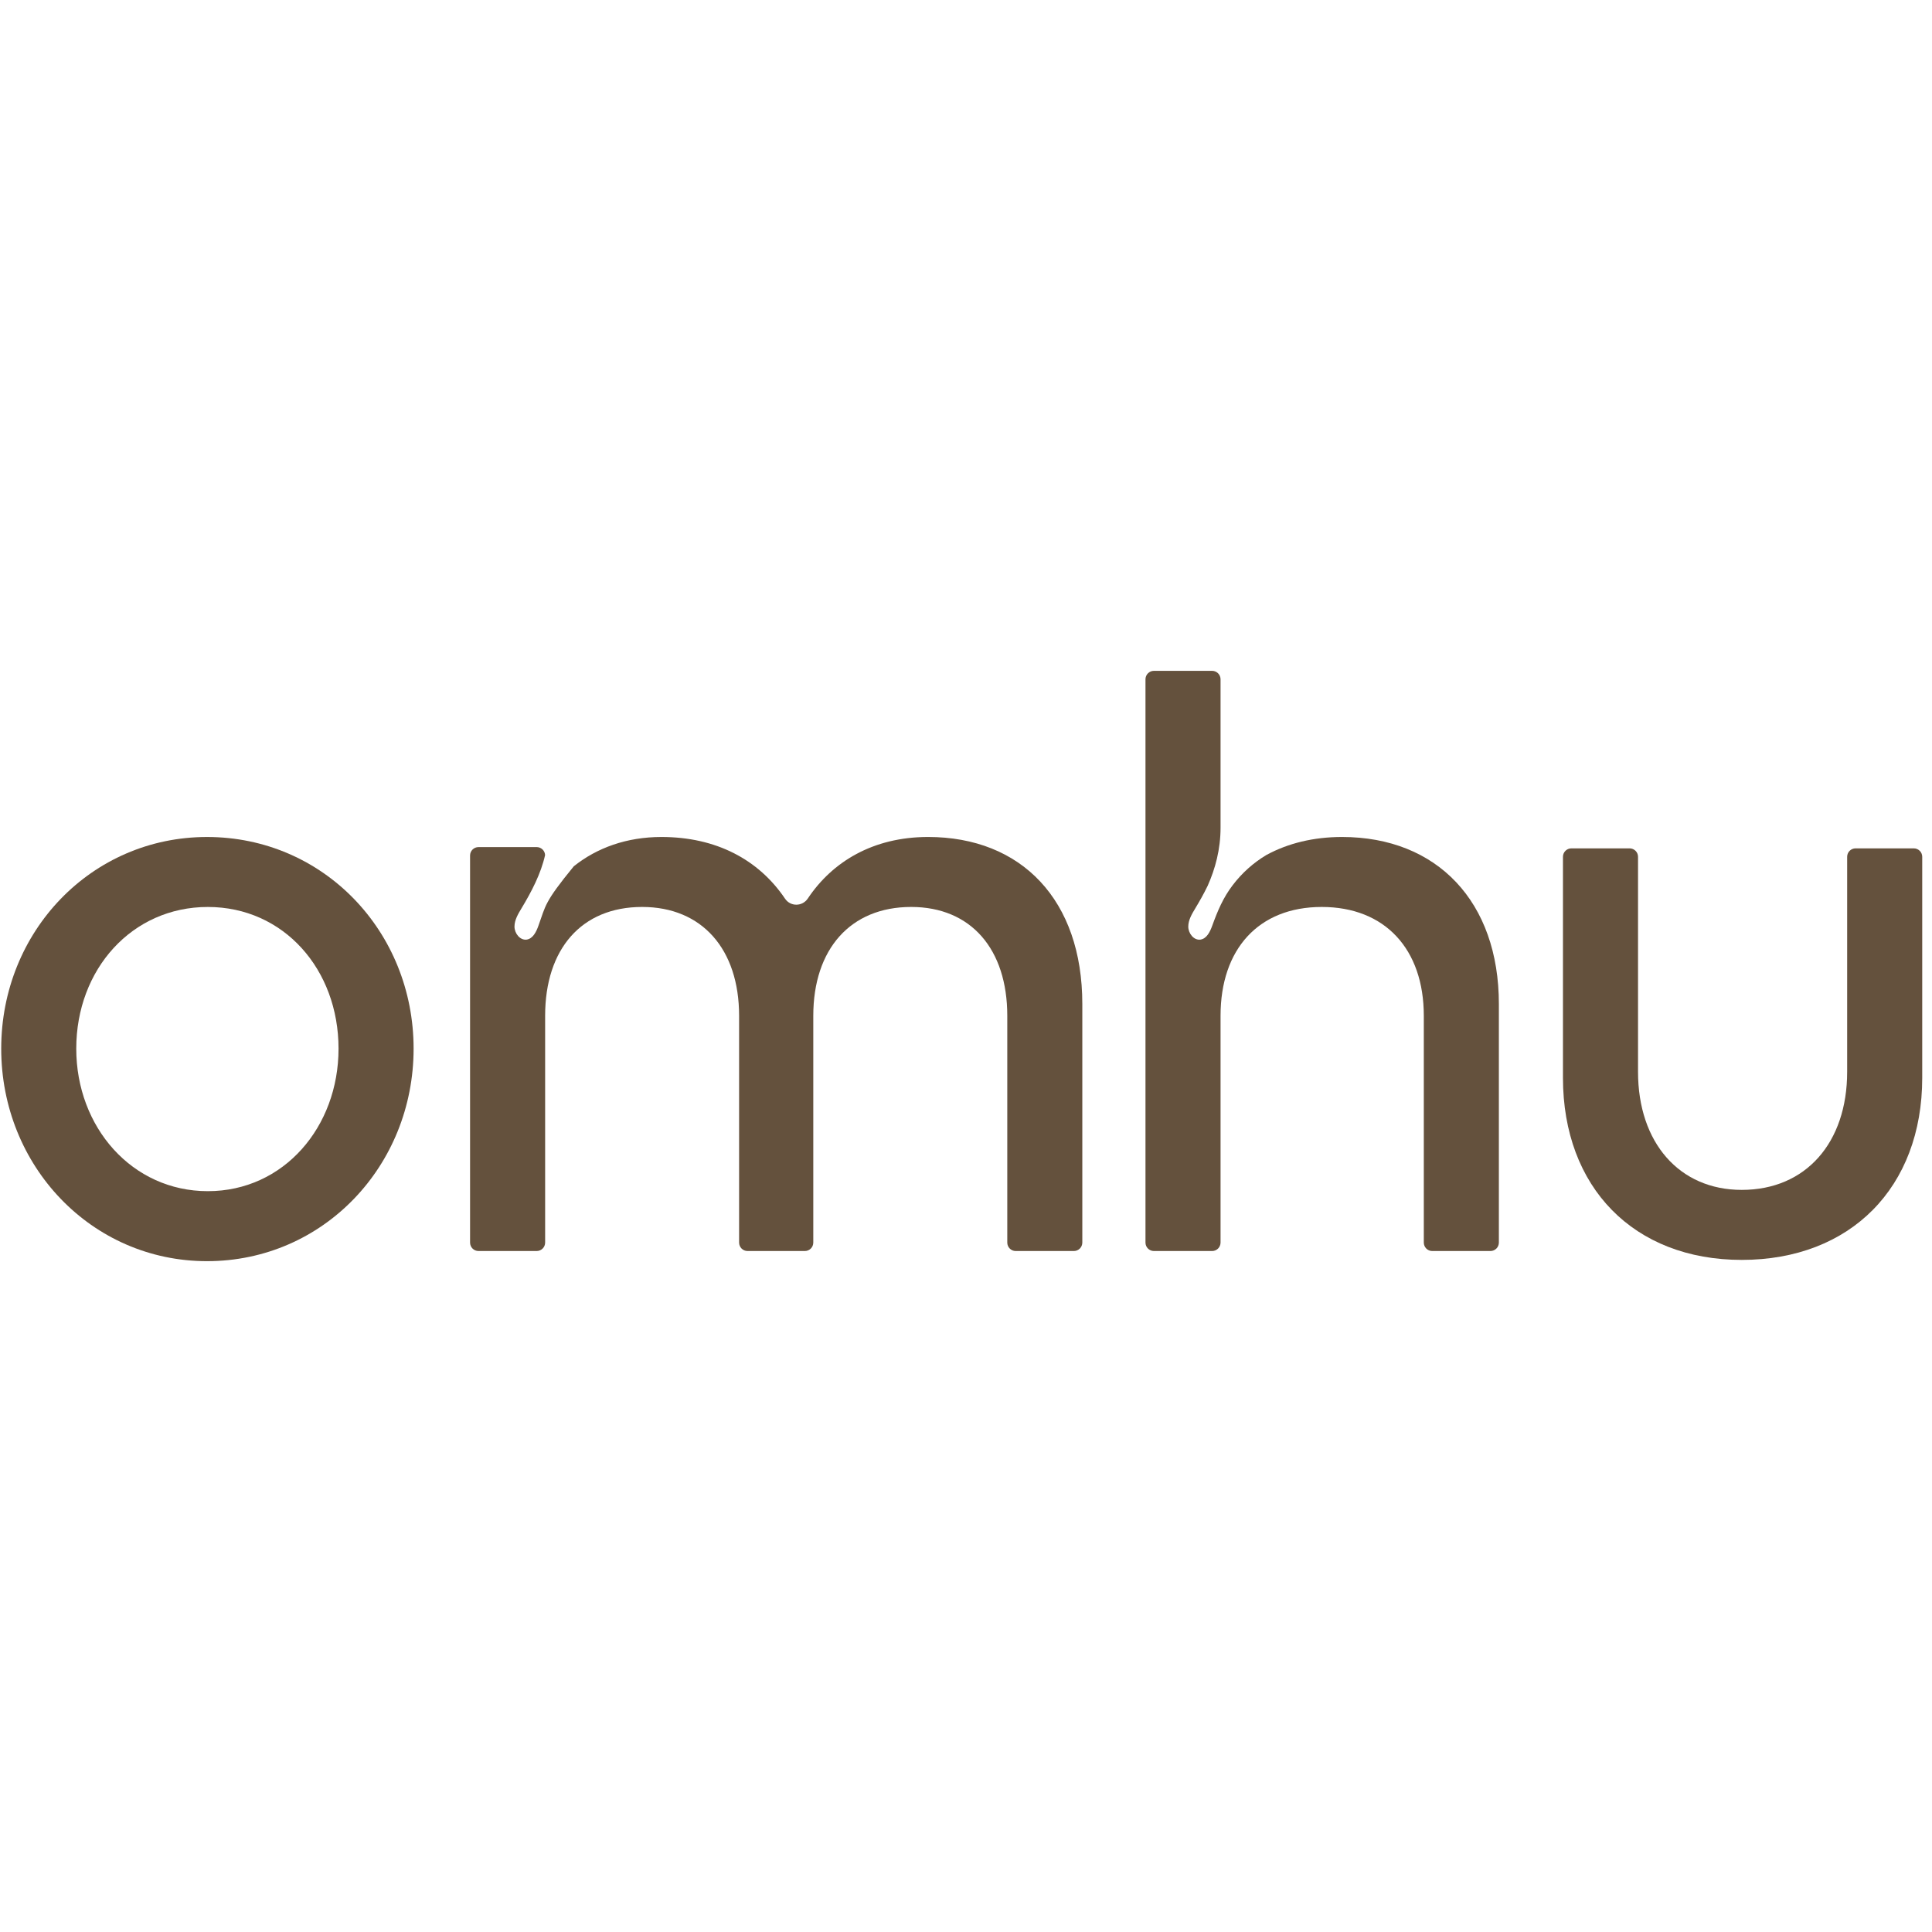
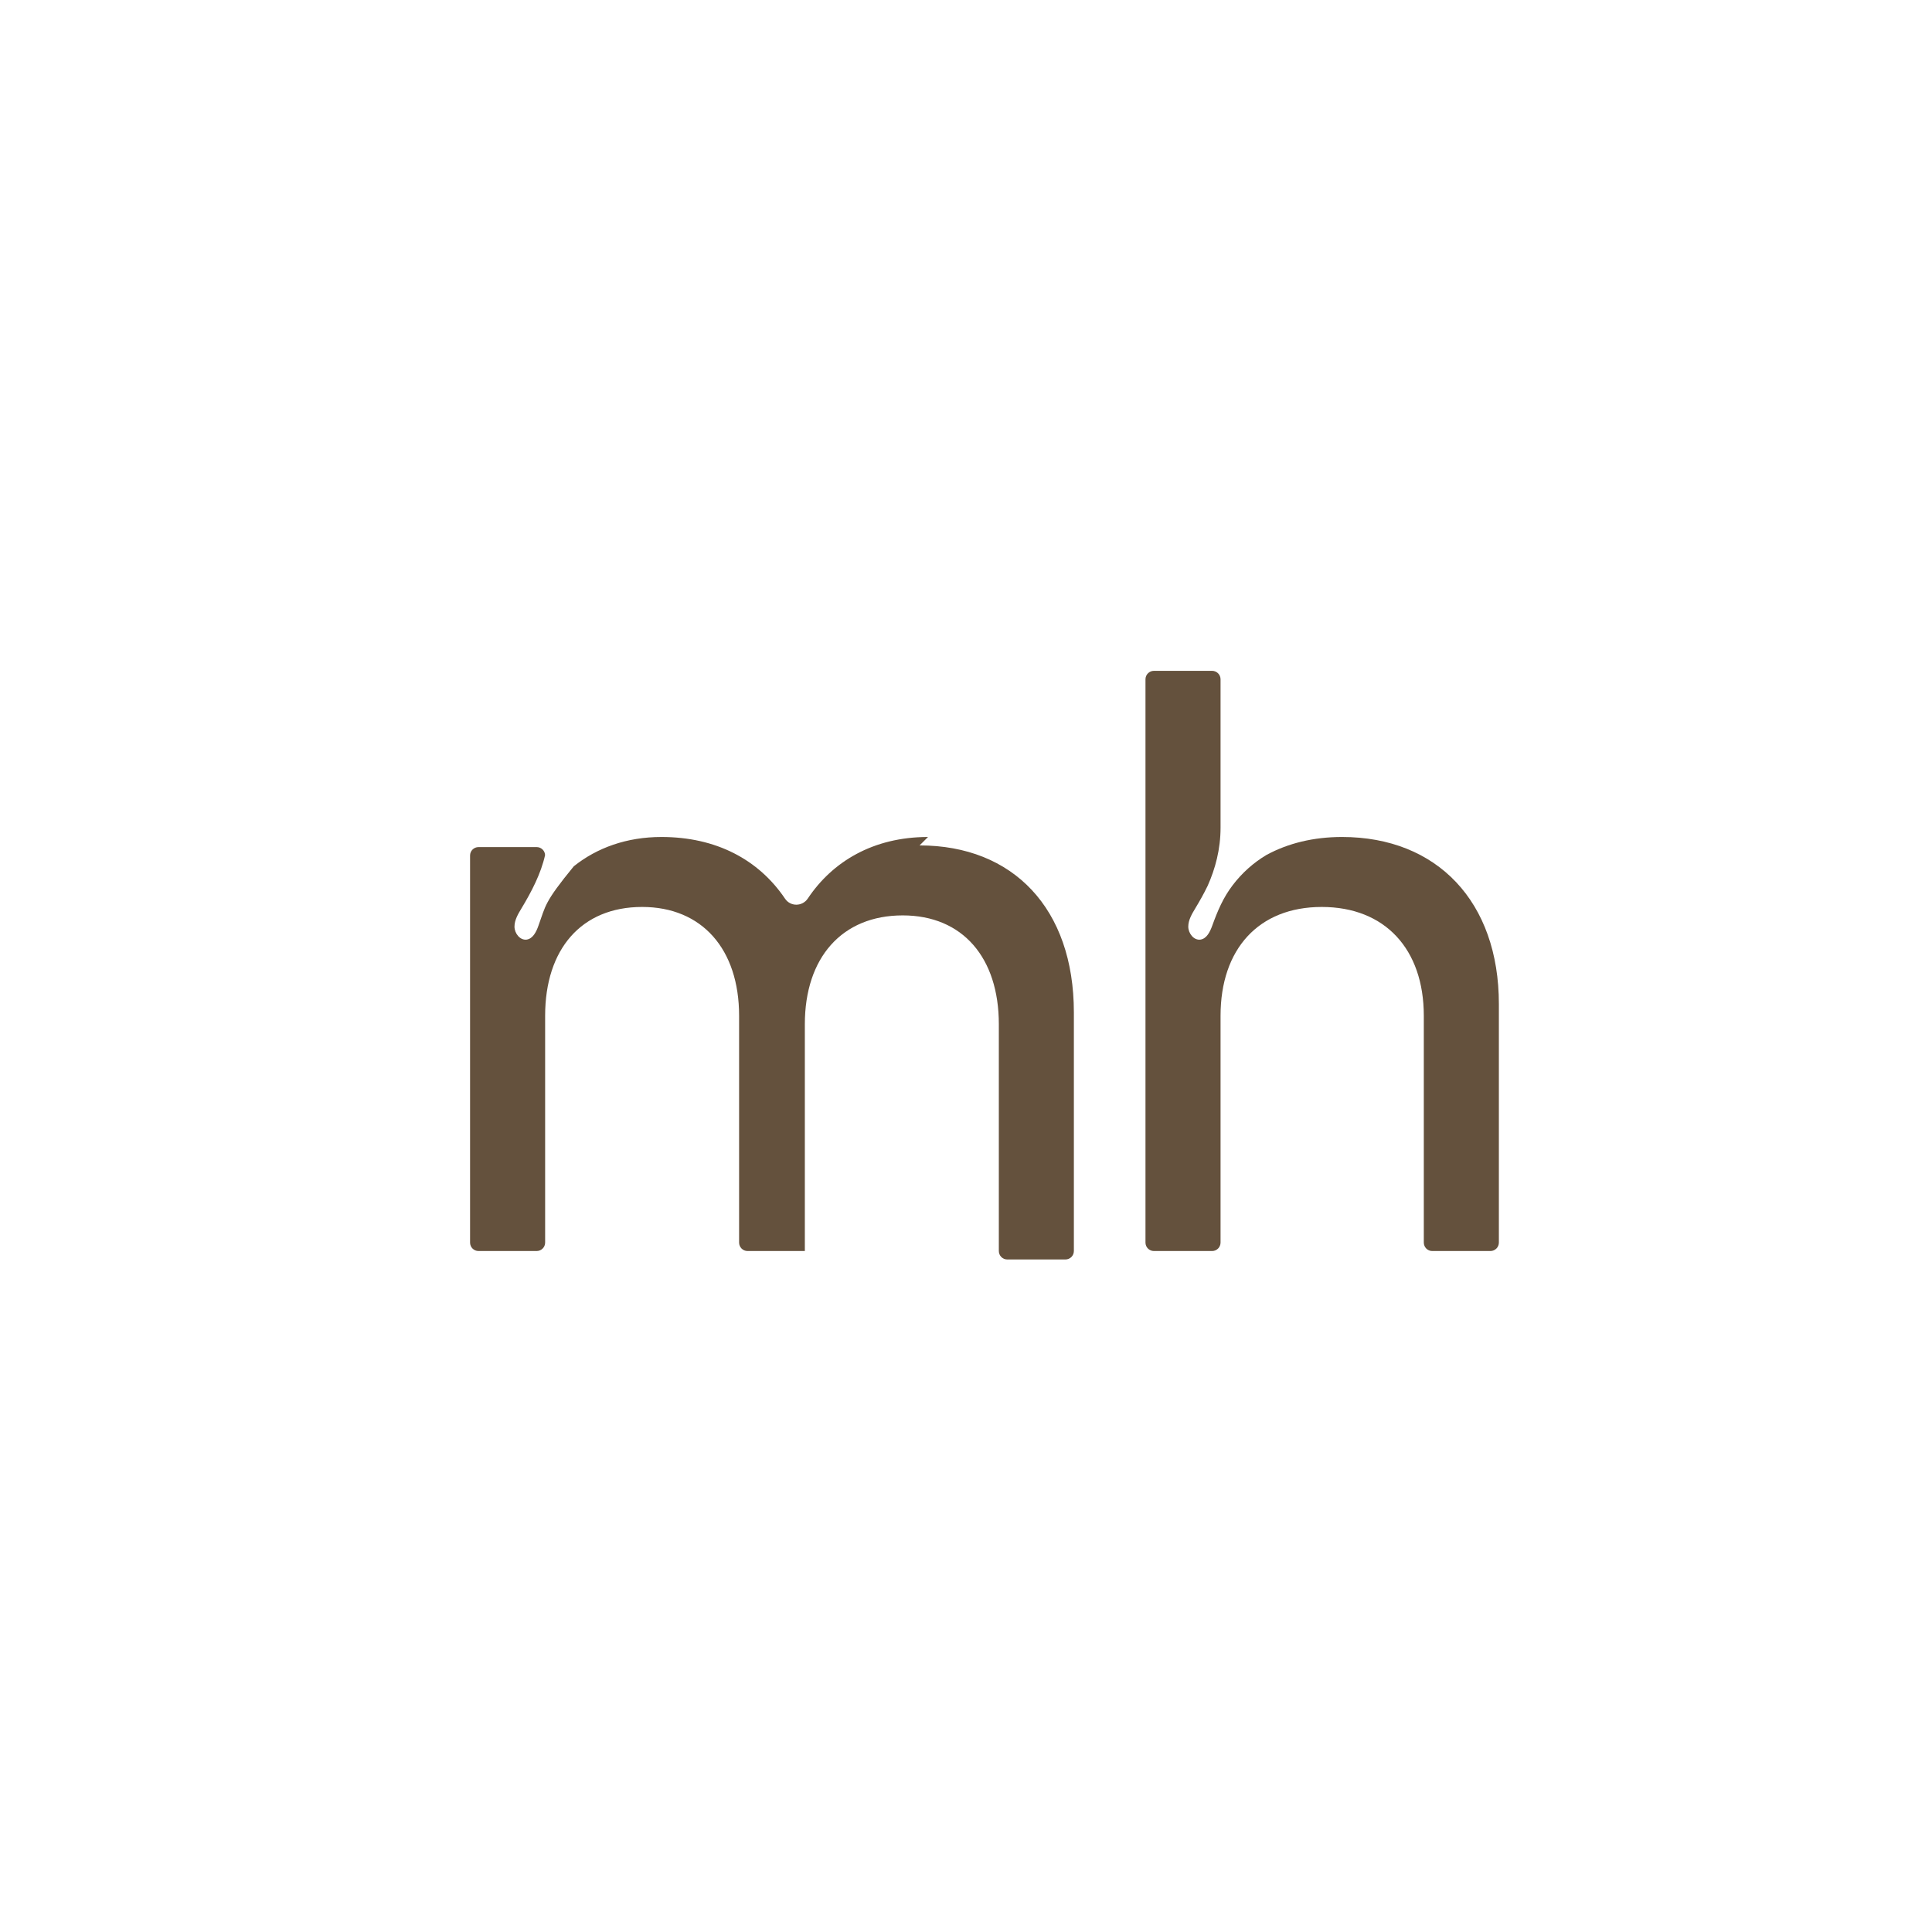
<svg xmlns="http://www.w3.org/2000/svg" id="Layer_1" width="200" height="200" viewBox="0 0 200 200">
  <defs>
    <style>.cls-1{fill:#64513d;}</style>
  </defs>
-   <path class="cls-1" d="m21.429,86.645C9.464,86.645.126,96.418.126,108.557c0,12.133,9.338,21.999,21.303,21.999,12.042,0,21.387-9.866,21.387-21.999,0-12.139-9.345-21.912-21.387-21.912m.084,36.664c-7.855,0-13.619-6.635-13.619-14.752,0-8.212,5.764-14.668,13.619-14.668s13.532,6.457,13.532,14.668c0,8.118-5.676,14.752-13.532,14.752" />
-   <path class="cls-1" d="m96.069,86.644c-5.712,0-9.918,2.584-12.441,6.363-.567.852-1.797.865-2.364.019-2.736-4.051-7.143-6.382-12.787-6.382-3.594,0-6.68,1.117-9.079,3.034-3.092,3.776-2.895,4.051-3.659,6.149-.22.625-.567,1.347-1.224,1.441-.686.087-1.256-.651-1.256-1.347,0-.69.382-1.321.738-1.911,1.026-1.703,1.998-3.565,2.429-5.488-.016-.463-.402-.832-.868-.832h-6.023c-.486,0-.874.392-.874.874v40.067c0,.482.389.874.874.874h6.023c.482,0,.874-.392.874-.874v-23.479c0-6.897,3.753-11.265,10.041-11.265,6.197,0,10.038,4.368,10.038,11.265v23.479c0,.482.392.874.874.874h5.932c.489,0,.874-.392.874-.874v-23.479c0-6.897,3.847-11.265,10.132-11.265,6.194,0,9.95,4.368,9.95,11.265v23.479c0,.482.389.874.871.874h6.026c.479,0,.871-.392.871-.874v-24.7c0-10.744-6.285-17.288-15.973-17.288" />
+   <path class="cls-1" d="m96.069,86.644c-5.712,0-9.918,2.584-12.441,6.363-.567.852-1.797.865-2.364.019-2.736-4.051-7.143-6.382-12.787-6.382-3.594,0-6.68,1.117-9.079,3.034-3.092,3.776-2.895,4.051-3.659,6.149-.22.625-.567,1.347-1.224,1.441-.686.087-1.256-.651-1.256-1.347,0-.69.382-1.321.738-1.911,1.026-1.703,1.998-3.565,2.429-5.488-.016-.463-.402-.832-.868-.832h-6.023c-.486,0-.874.392-.874.874v40.067c0,.482.389.874.874.874h6.023c.482,0,.874-.392.874-.874v-23.479c0-6.897,3.753-11.265,10.041-11.265,6.197,0,10.038,4.368,10.038,11.265v23.479c0,.482.392.874.874.874h5.932v-23.479c0-6.897,3.847-11.265,10.132-11.265,6.194,0,9.95,4.368,9.95,11.265v23.479c0,.482.389.874.871.874h6.026c.479,0,.871-.392.871-.874v-24.7c0-10.744-6.285-17.288-15.973-17.288" />
  <path class="cls-1" d="m138.925,86.644c-2.937,0-5.576.648-7.794,1.846-.006.003-.013.01-.026.013-1.353.806-2.535,1.868-3.491,3.122-1.001,1.308-1.567,2.671-2.124,4.203-.227.625-.57,1.347-1.227,1.441-.686.087-1.253-.651-1.253-1.347,0-.69.382-1.321.738-1.911.434-.722.861-1.473,1.234-2.244.016-.019.019-.042.032-.061.79-1.774,1.337-3.776,1.337-6.023v-15.364c0-.482-.392-.874-.874-.874h-6.023c-.482,0-.874.392-.874.874v58.313c0,.482.392.874.874.874h6.023c.482,0,.874-.392.874-.874v-23.479c0-6.897,3.934-11.265,10.475-11.265,6.551,0,10.566,4.368,10.566,11.265v23.479c0,.482.392.874.871.874h6.026c.482,0,.874-.392.874-.874v-24.7c0-10.566-6.376-17.288-16.239-17.288" />
-   <path class="cls-1" d="m198.114,87.822h-6.023c-.482,0-.874.389-.874.874v22.258c0,7.337-4.277,12.223-10.912,12.223-6.46,0-10.737-4.886-10.737-12.223v-22.258c0-.486-.392-.874-.874-.874h-6.023c-.482,0-.874.389-.874.874v22.877c0,11.346,7.331,18.852,18.508,18.852,11.262,0,18.683-7.506,18.683-18.852v-22.877c0-.486-.392-.874-.874-.874" />
</svg>